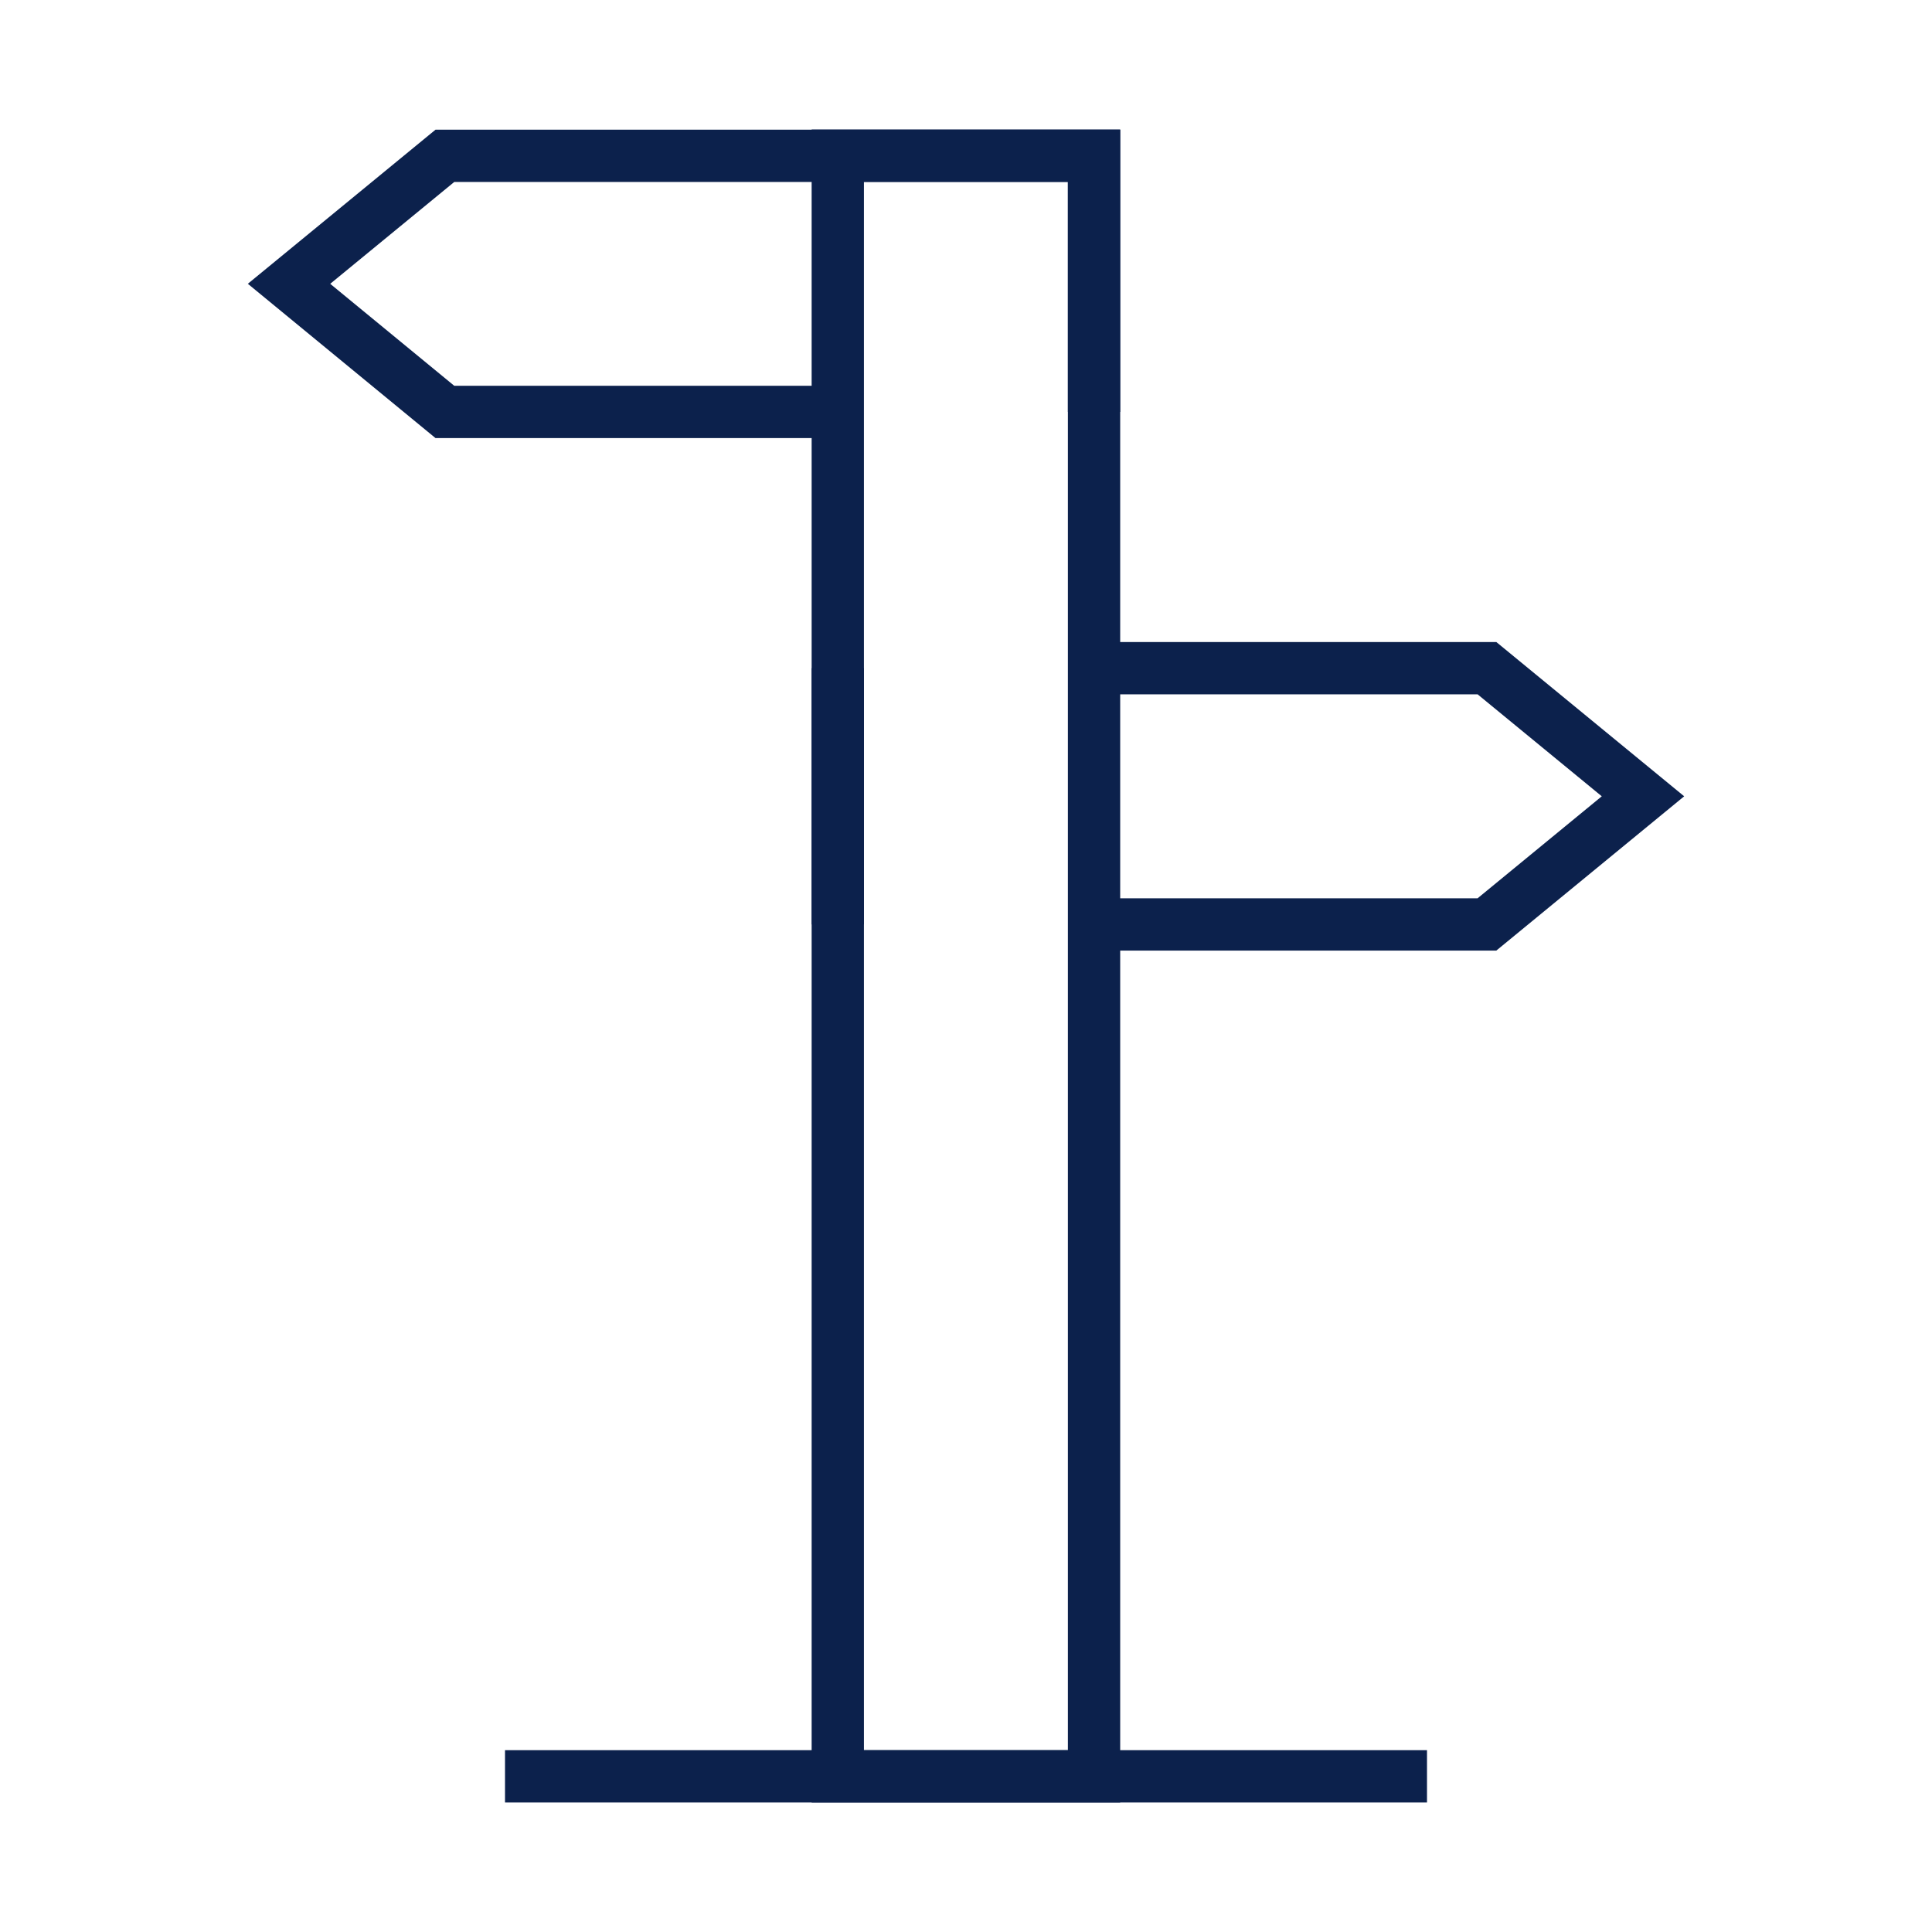
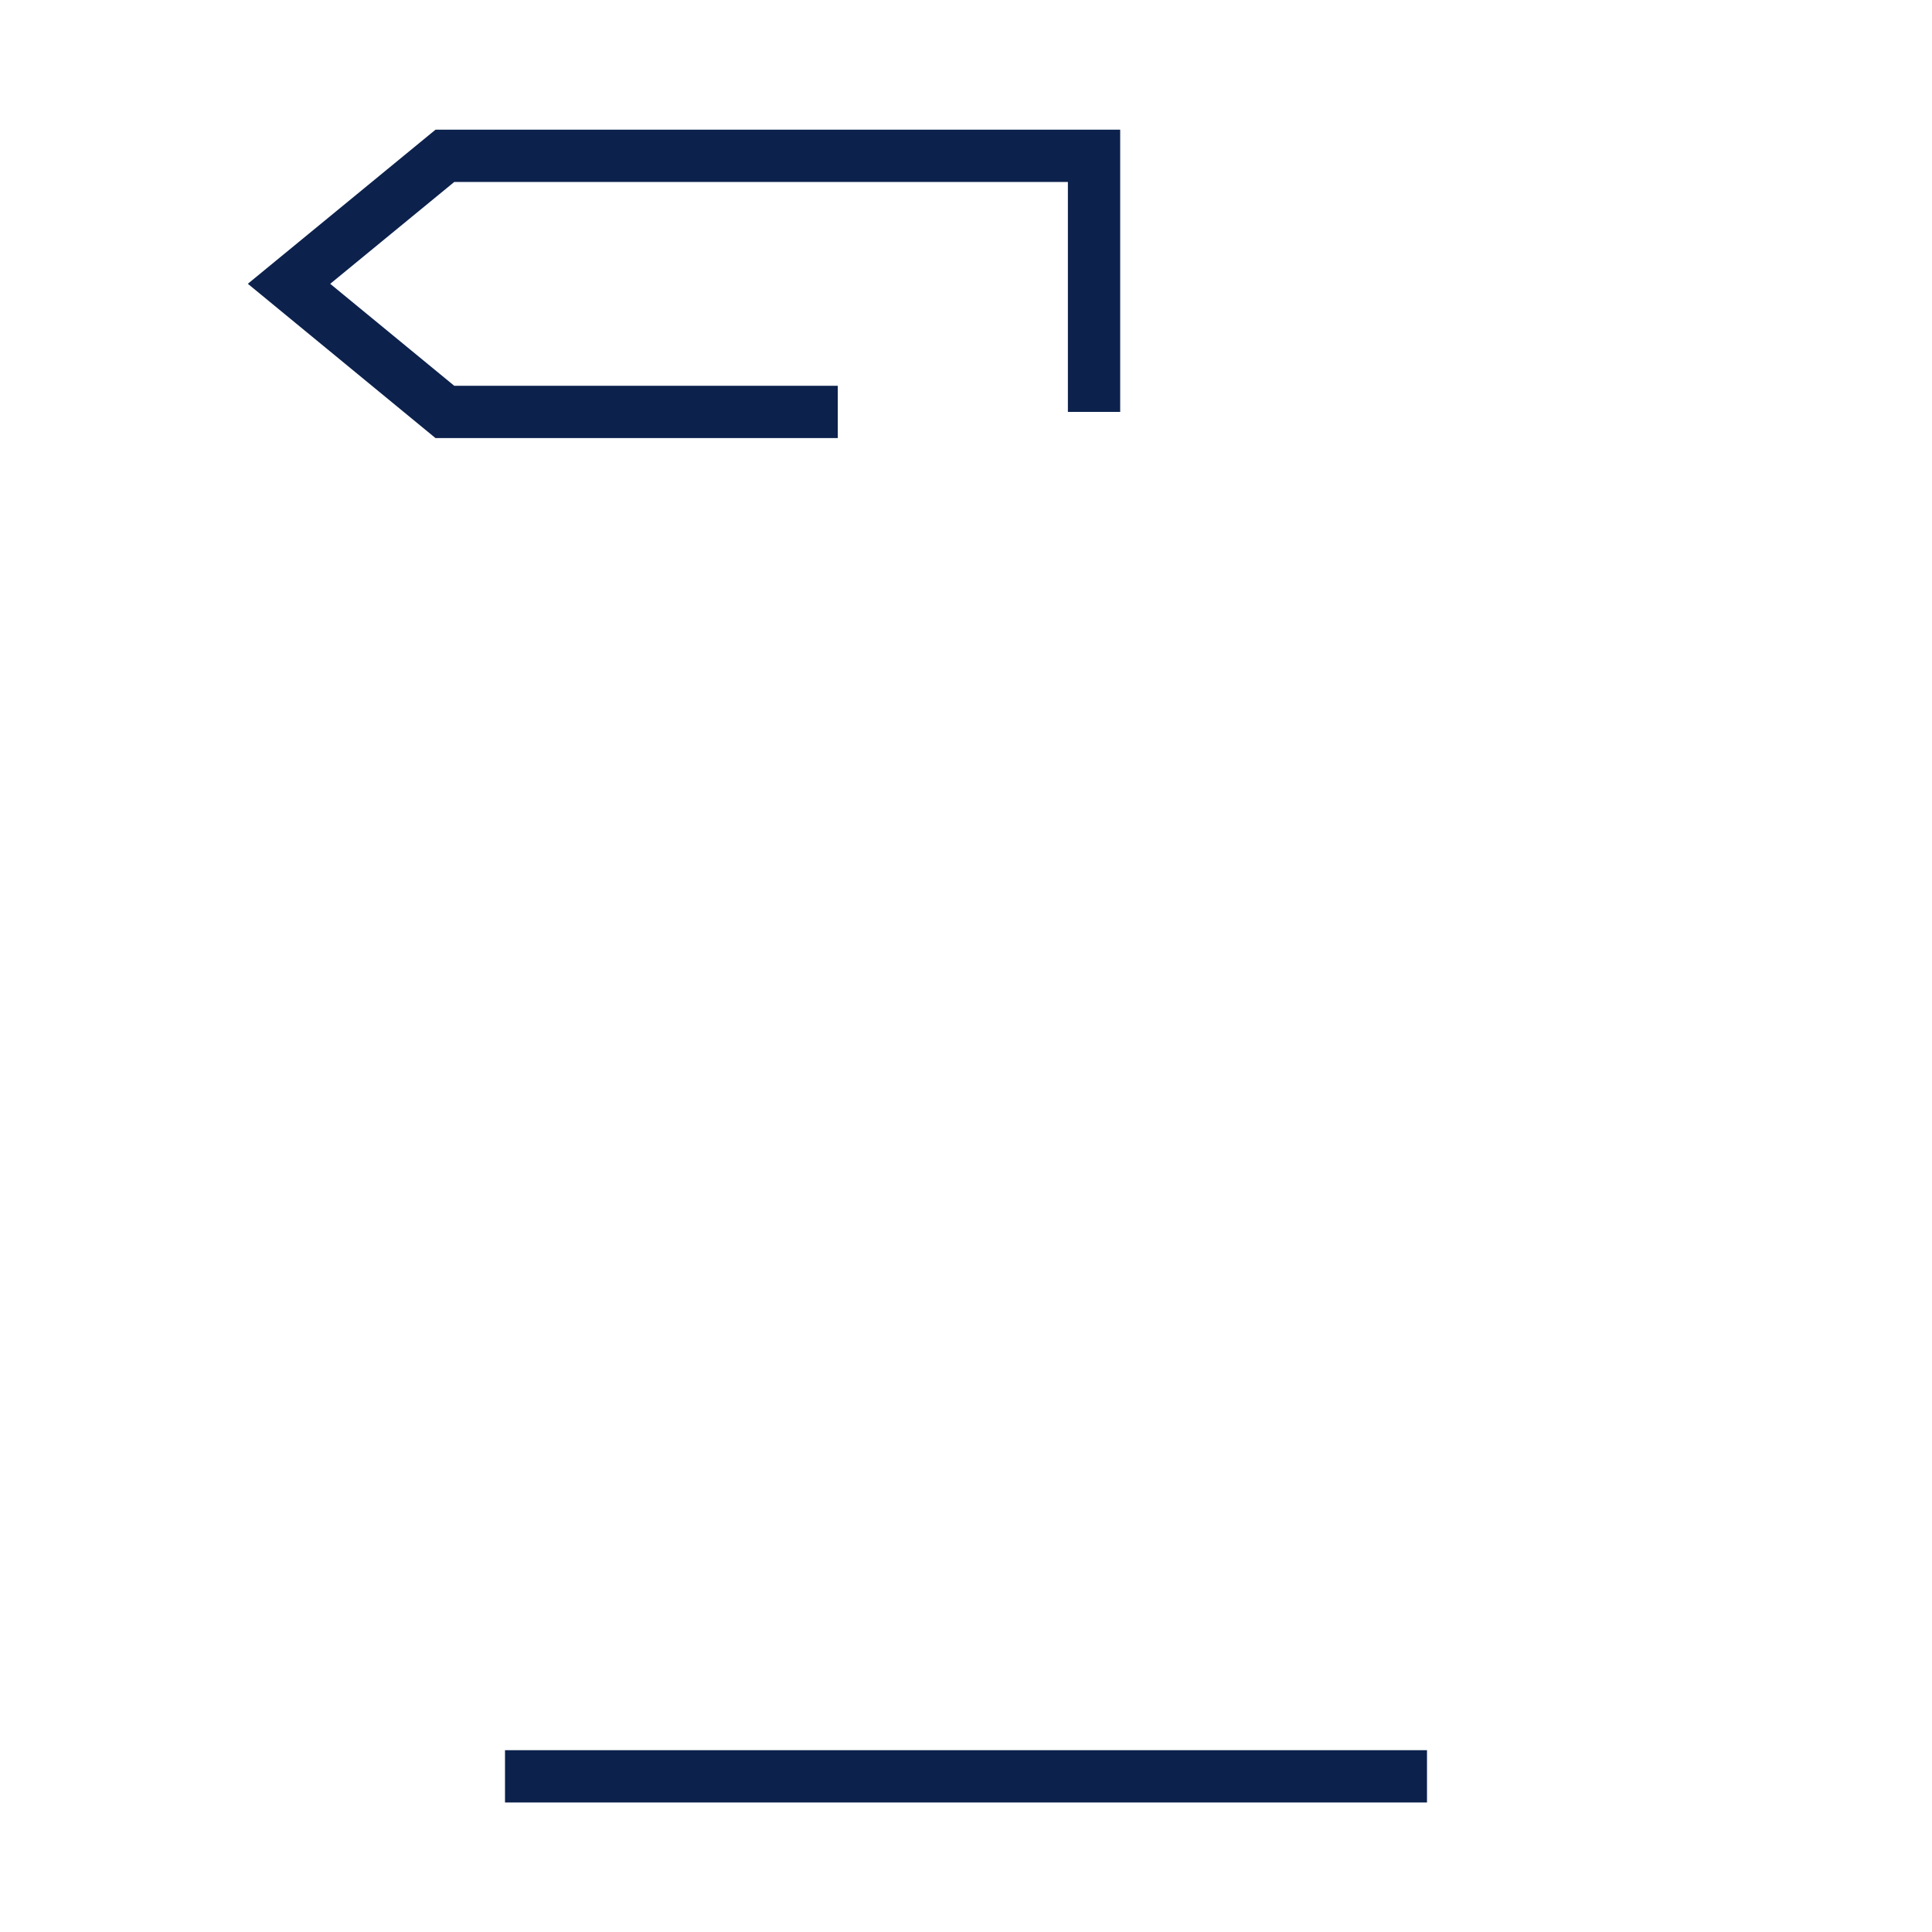
<svg xmlns="http://www.w3.org/2000/svg" id="Icon_Set" viewBox="0 0 110.83 110.83">
  <defs>
    <style>.cls-1{fill:none;stroke:#0c214c;stroke-miterlimit:10;stroke-width:3px;}</style>
  </defs>
-   <polyline class="cls-1" points="62.76 38.33 85.3 38.33 94.25 45.68 85.3 53.03 62.76 53.03" />
-   <line class="cls-1" x1="48.06" y1="53.03" x2="48.06" y2="38.33" />
  <polyline class="cls-1" points="62.76 23.63 62.76 8.94 48.06 8.94 25.52 8.94 16.58 16.28 25.52 23.63 48.06 23.63" />
-   <rect class="cls-1" x="48.06" y="8.93" width="14.7" height="92.97" />
  <line class="cls-1" x1="81.86" y1="101.9" x2="28.97" y2="101.9" />
</svg>